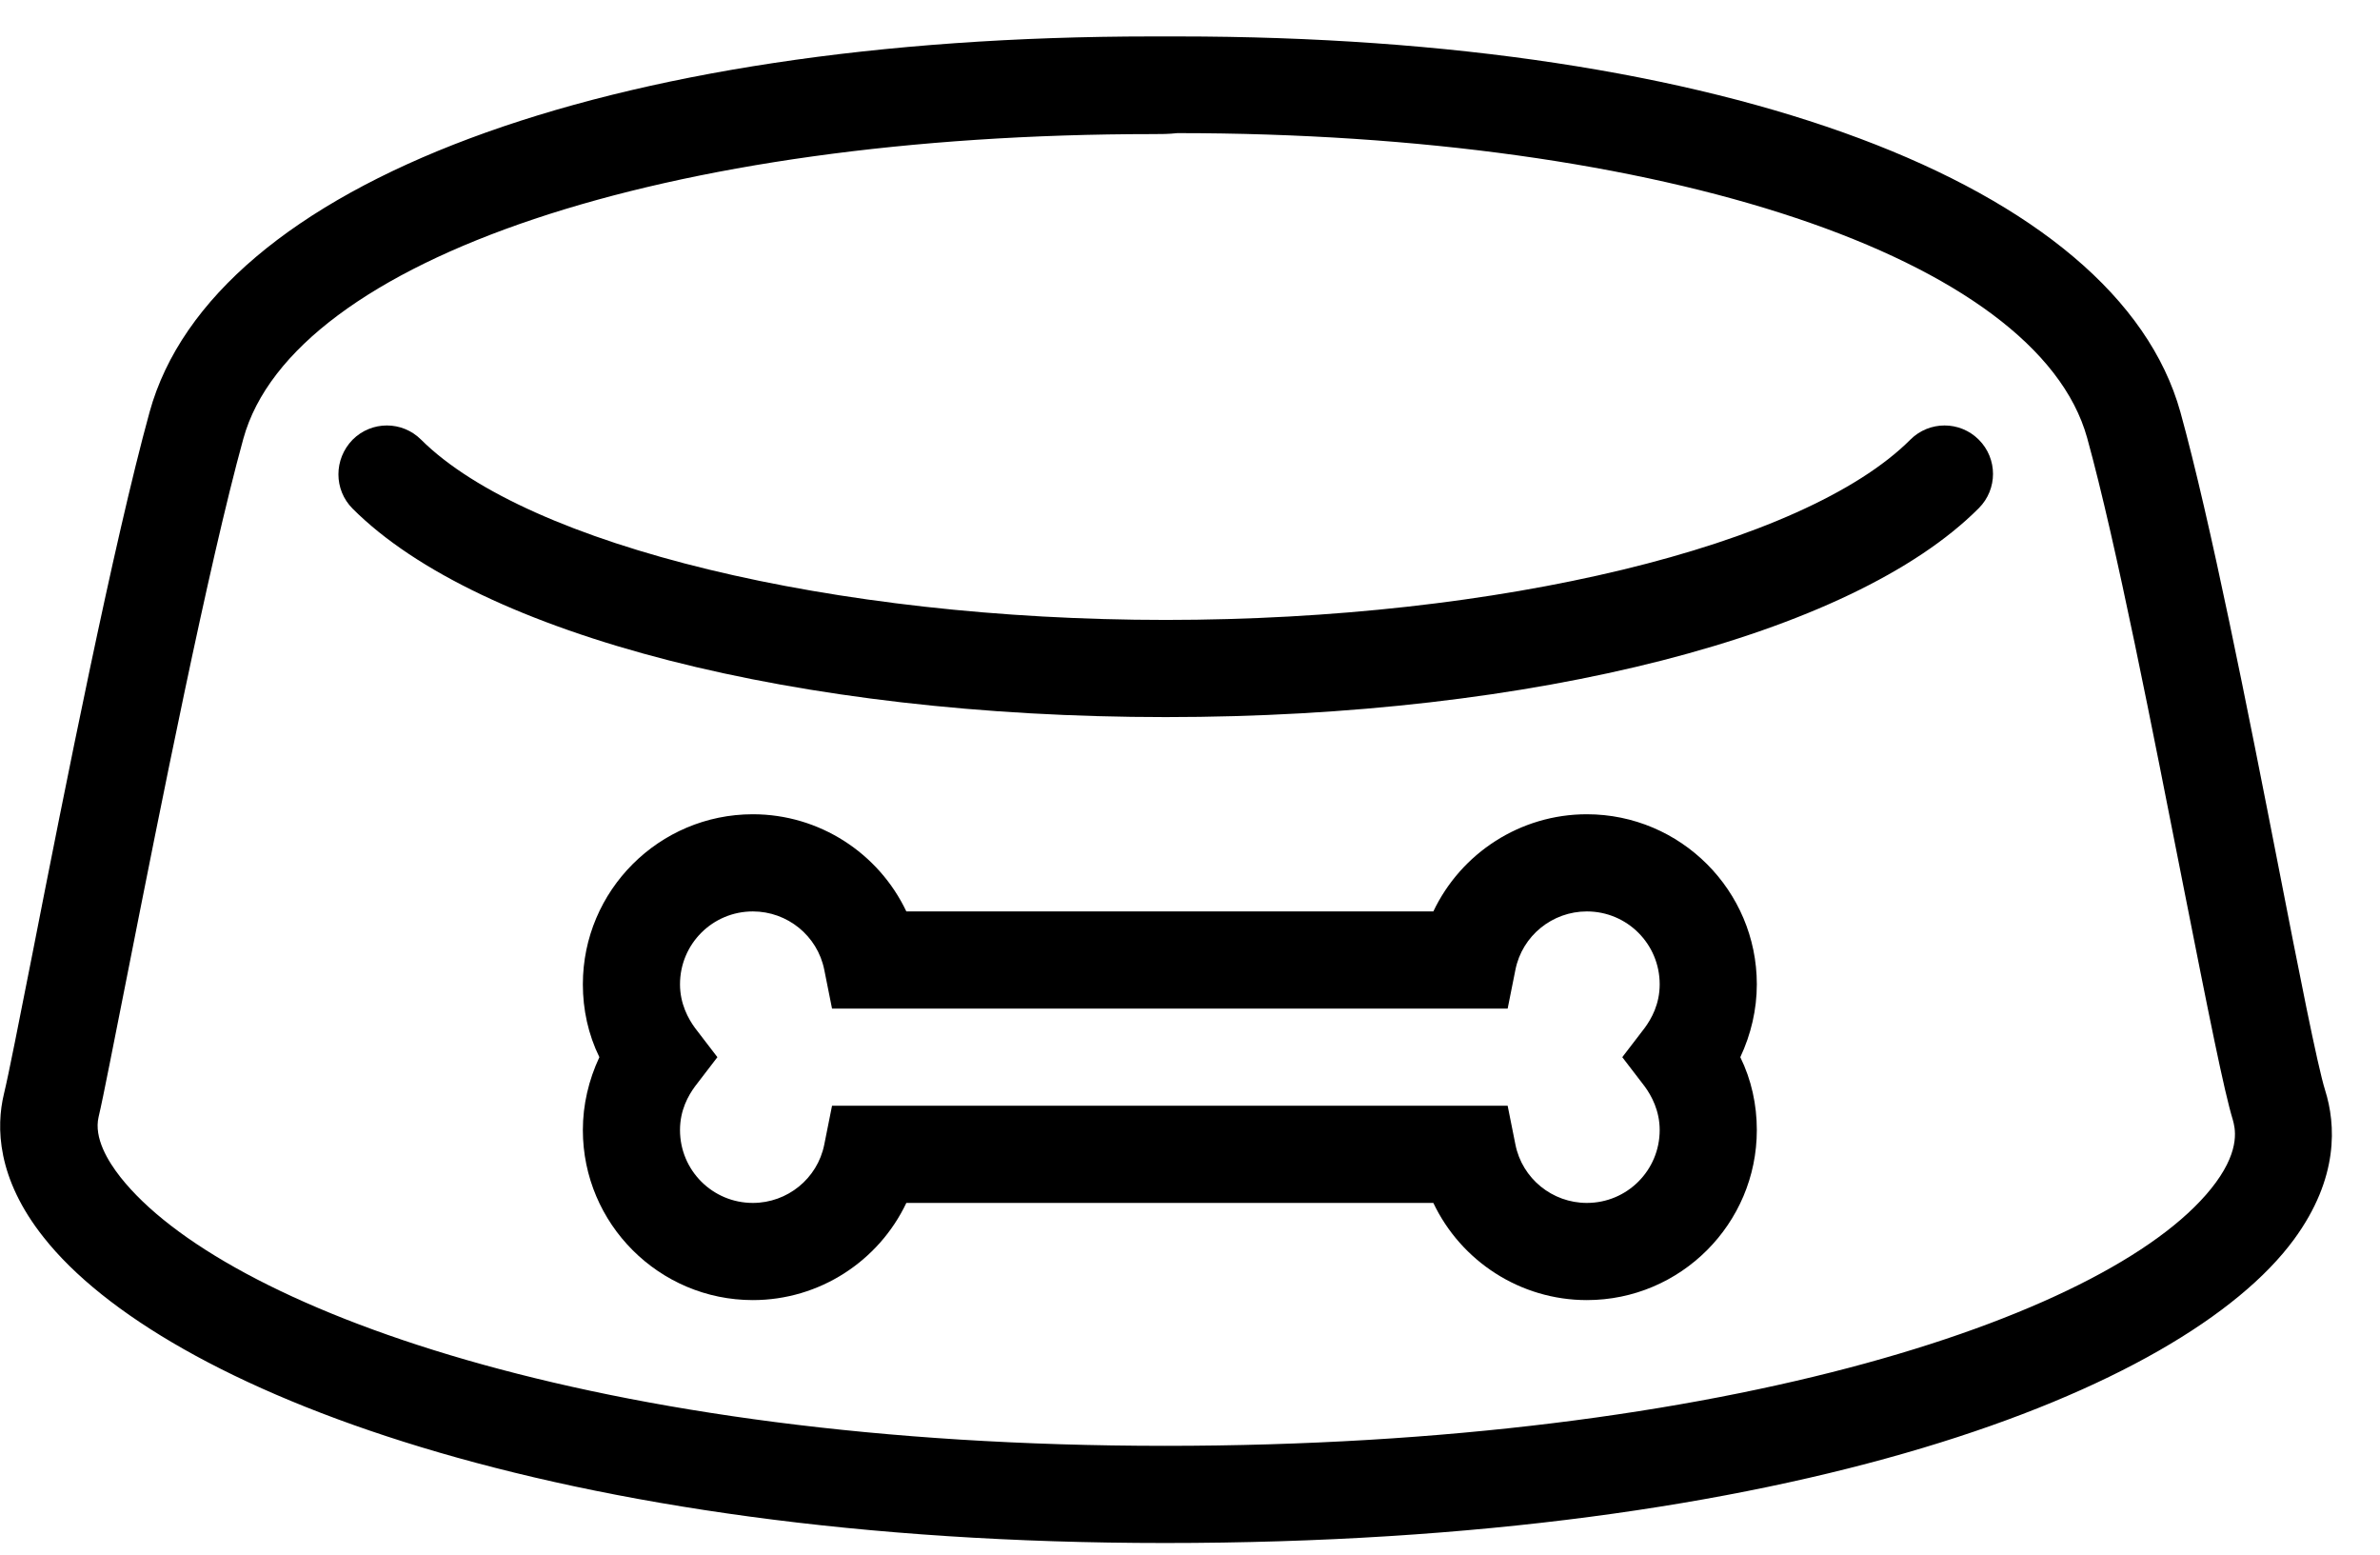
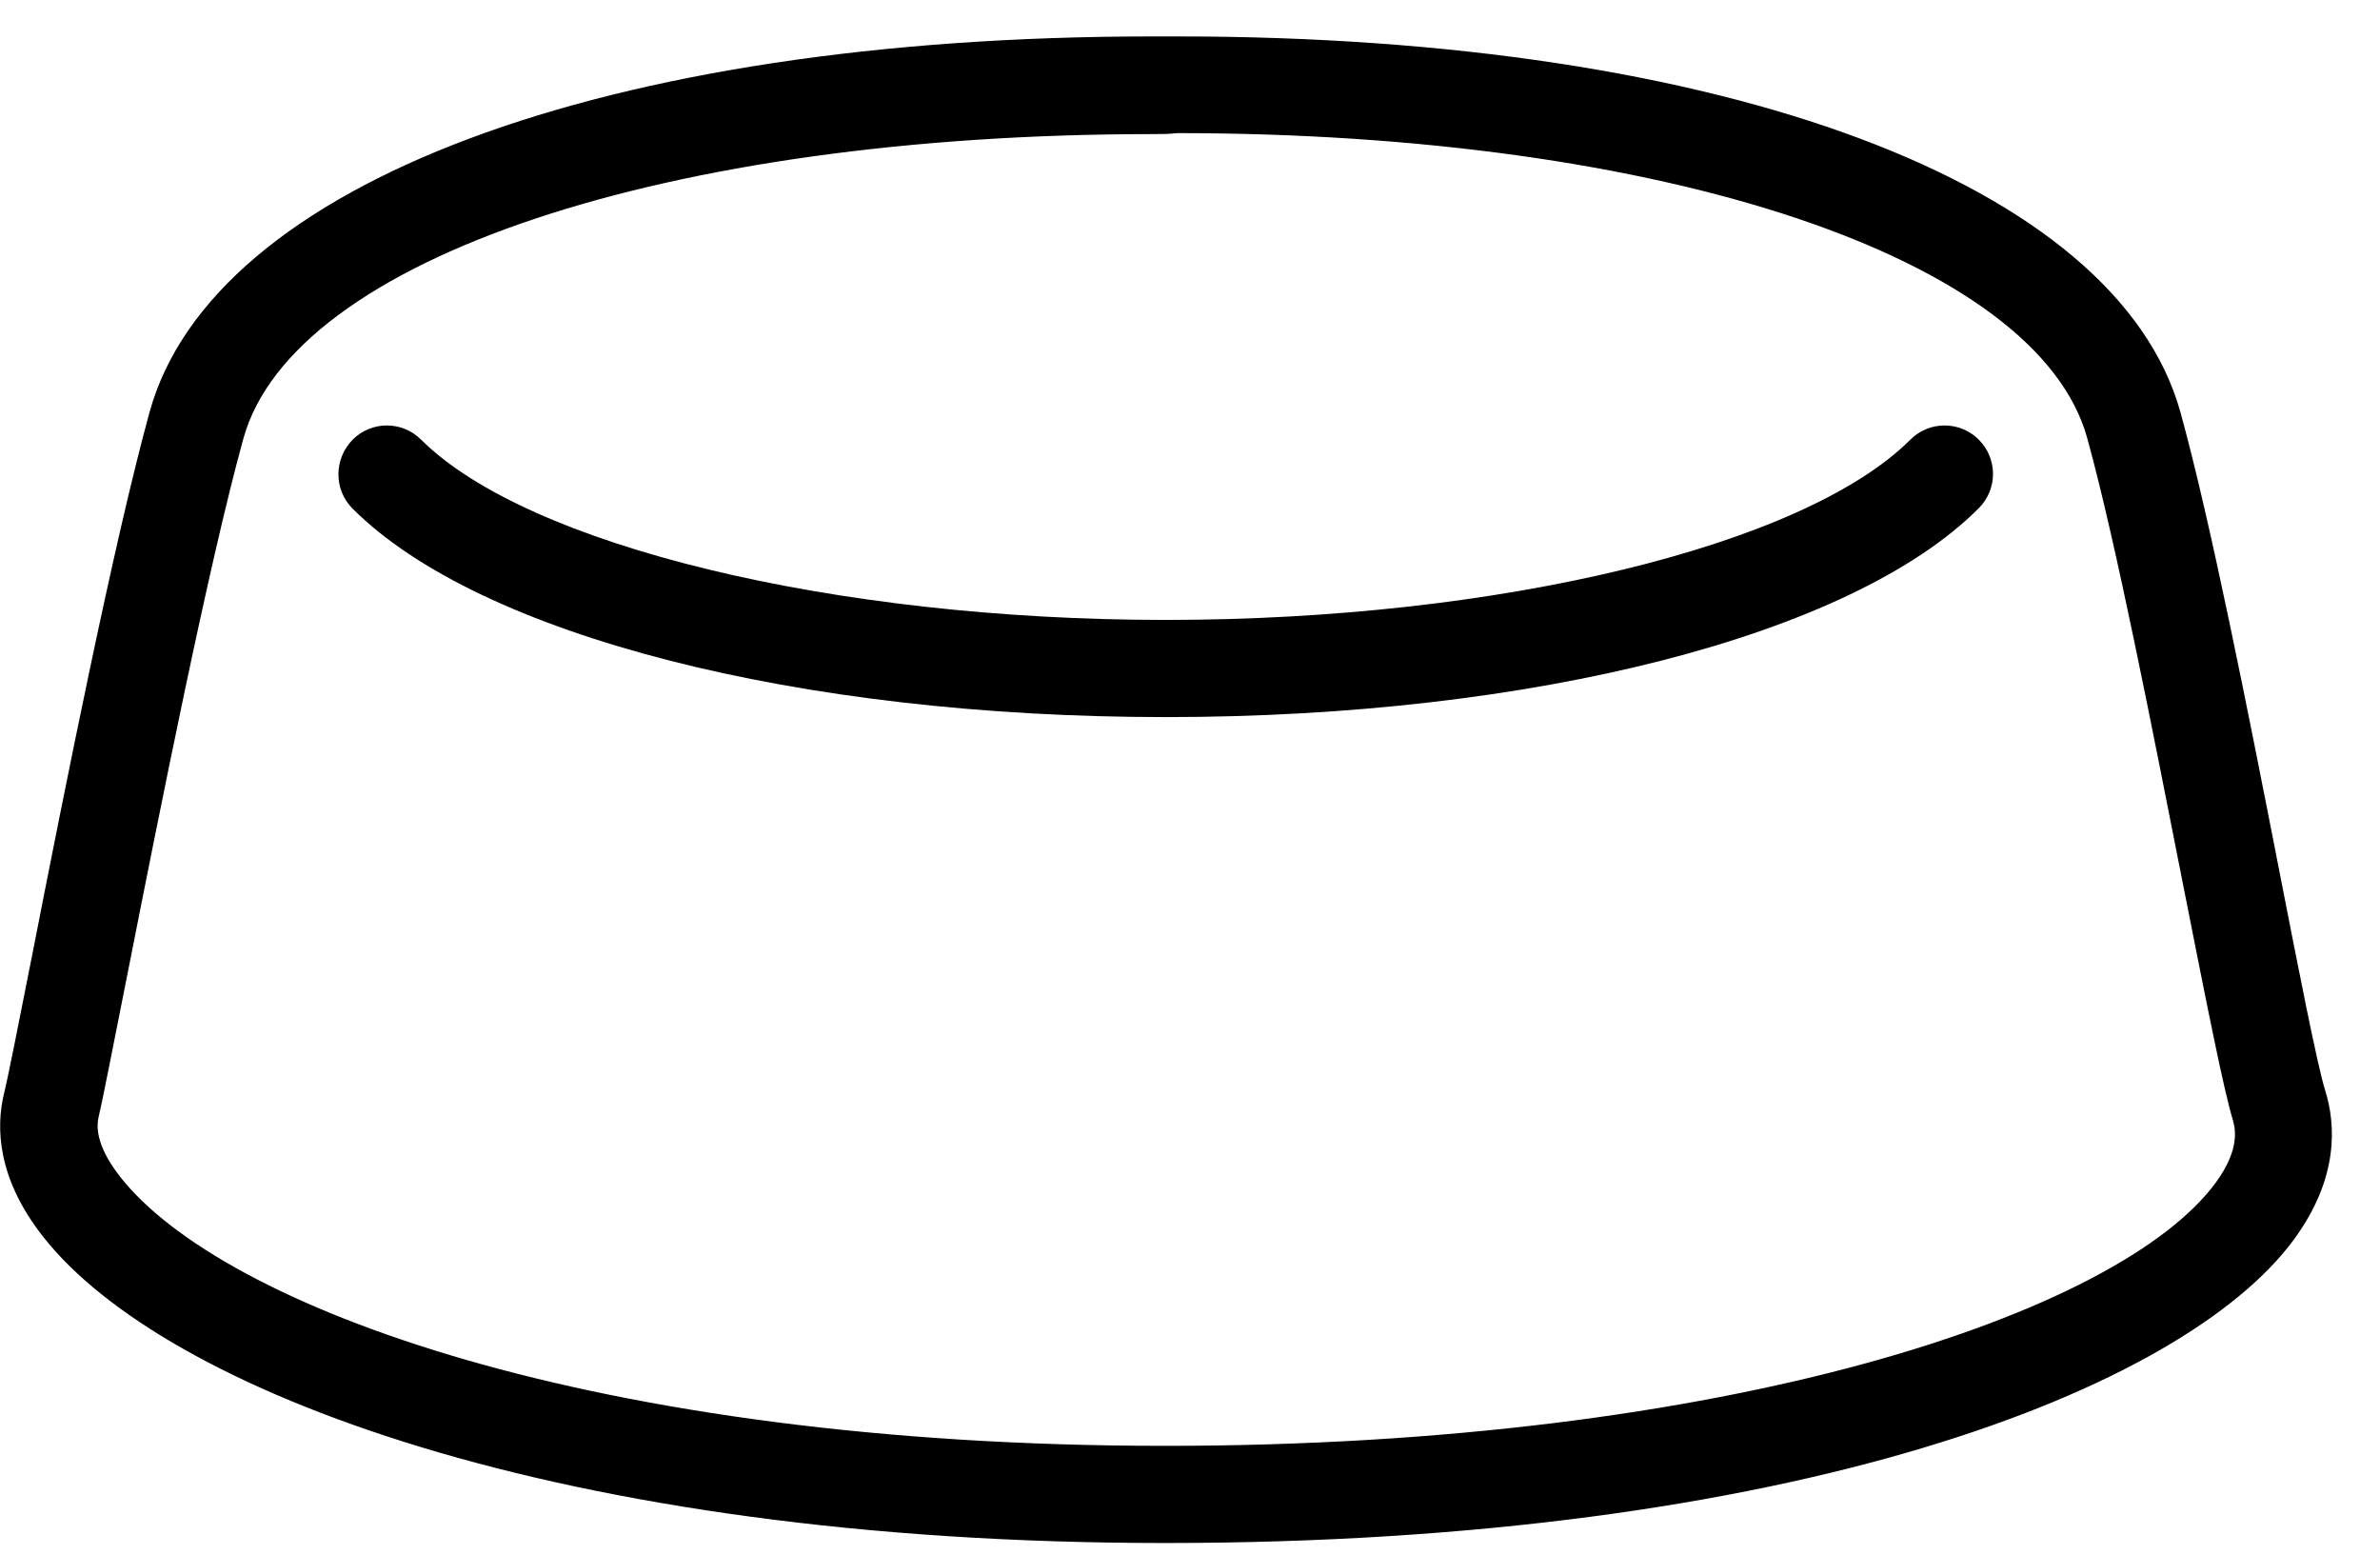
<svg xmlns="http://www.w3.org/2000/svg" width="49" height="32" viewBox="0 0 49 32" fill="none">
  <path d="M23.98 31.76C11.47 31.76 3.37 28.6 0.9 25.47C-0.07 24.25 -0.08 23.19 0.08 22.52C0.18 22.11 0.39 21.03 0.67 19.62C1.33 16.25 2.34 11.17 3.08 8.48C4.38 3.77 12.48 0.75 23.72 0.75C23.89 0.75 24.07 0.75 24.25 0.75C35.49 0.75 43.58 3.78 44.89 8.48C45.51 10.72 46.29 14.67 46.91 17.84C47.32 19.94 47.71 21.93 47.87 22.44C48.09 23.14 48.16 24.24 47.23 25.51C44.94 28.63 36.87 31.76 23.98 31.76ZM23.74 2.76C13.72 2.76 6.03 5.33 5.01 9.03C4.29 11.64 3.29 16.68 2.63 20.02C2.34 21.47 2.13 22.57 2.03 22.99C1.93 23.42 2.22 23.9 2.48 24.23C4.58 26.89 12.21 29.76 23.99 29.76C35.57 29.76 43.64 27.04 45.62 24.34C46.14 23.63 46.01 23.2 45.97 23.05C45.79 22.46 45.48 20.91 44.95 18.23C44.33 15.09 43.57 11.18 42.97 9.01C41.94 5.31 34.26 2.74 24.24 2.74C24.06 2.76 23.9 2.76 23.74 2.76Z" fill="black" />
  <path d="M24 14.76C16.44 14.76 9.87 13.08 7.26 10.47C6.87 10.08 6.87 9.45 7.26 9.05C7.65 8.66 8.28 8.66 8.67 9.05C10.86 11.23 17.16 12.76 24 12.76C30.84 12.76 37.14 11.24 39.33 9.05C39.72 8.66 40.35 8.66 40.74 9.05C41.13 9.44 41.13 10.07 40.74 10.46C38.13 13.08 31.56 14.76 24 14.76Z" fill="black" />
-   <path d="M32.67 26.76C31.3 26.76 30.08 25.96 29.51 24.76H18.66C18.09 25.96 16.87 26.76 15.5 26.76C13.57 26.76 12 25.19 12 23.26C12 22.74 12.12 22.23 12.34 21.76C12.11 21.29 12 20.78 12 20.26C12 18.33 13.57 16.76 15.5 16.76C16.87 16.76 18.09 17.56 18.66 18.76H29.51C30.08 17.56 31.3 16.76 32.67 16.76C34.6 16.76 36.17 18.33 36.17 20.26C36.17 20.78 36.05 21.29 35.83 21.76C36.06 22.23 36.17 22.74 36.17 23.26C36.17 25.19 34.6 26.76 32.67 26.76ZM17.13 22.76H31.04L31.2 23.56C31.34 24.26 31.96 24.76 32.67 24.76C33.5 24.76 34.17 24.09 34.17 23.26C34.17 22.86 34 22.55 33.86 22.36L33.4 21.76L33.86 21.16C34 20.97 34.17 20.67 34.17 20.26C34.17 19.43 33.5 18.76 32.67 18.76C31.96 18.76 31.34 19.26 31.2 19.96L31.04 20.76H17.13L16.97 19.96C16.83 19.26 16.21 18.76 15.5 18.76C14.67 18.76 14 19.43 14 20.26C14 20.66 14.17 20.97 14.31 21.16L14.77 21.76L14.31 22.36C14.17 22.55 14 22.85 14 23.26C14 24.09 14.67 24.76 15.5 24.76C16.21 24.76 16.83 24.26 16.97 23.56L17.13 22.76Z" fill="black" />
</svg>